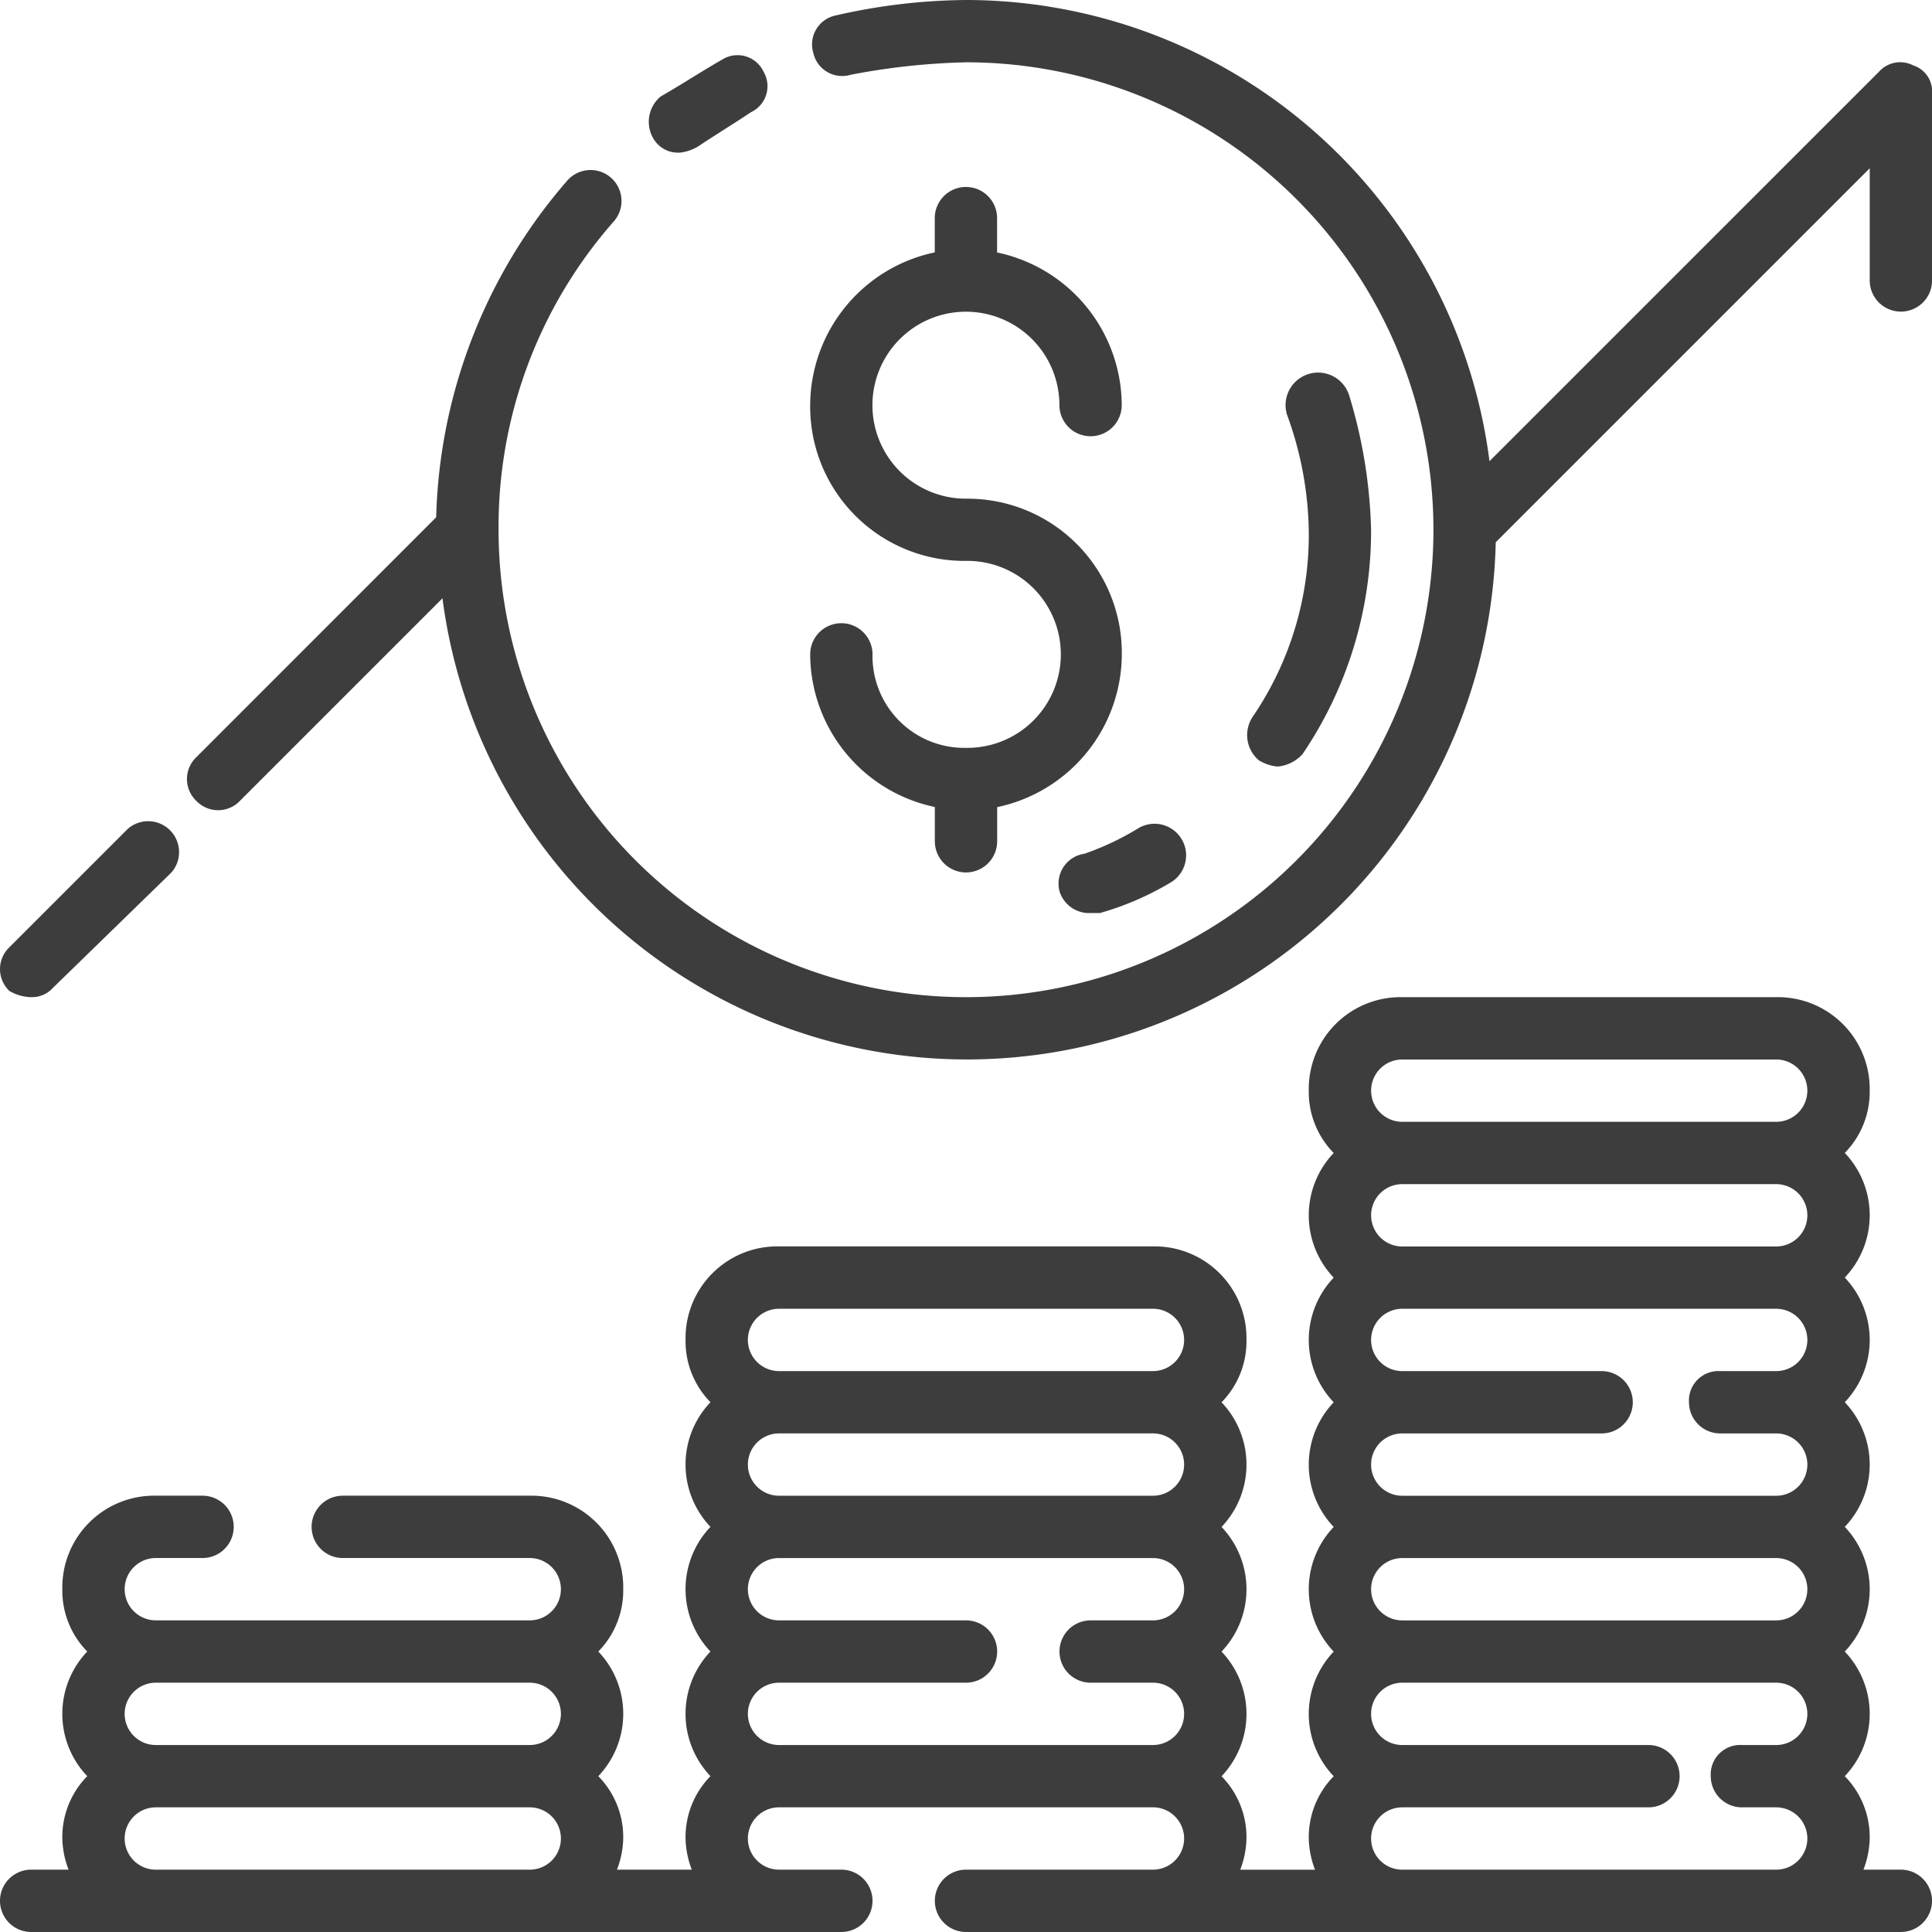
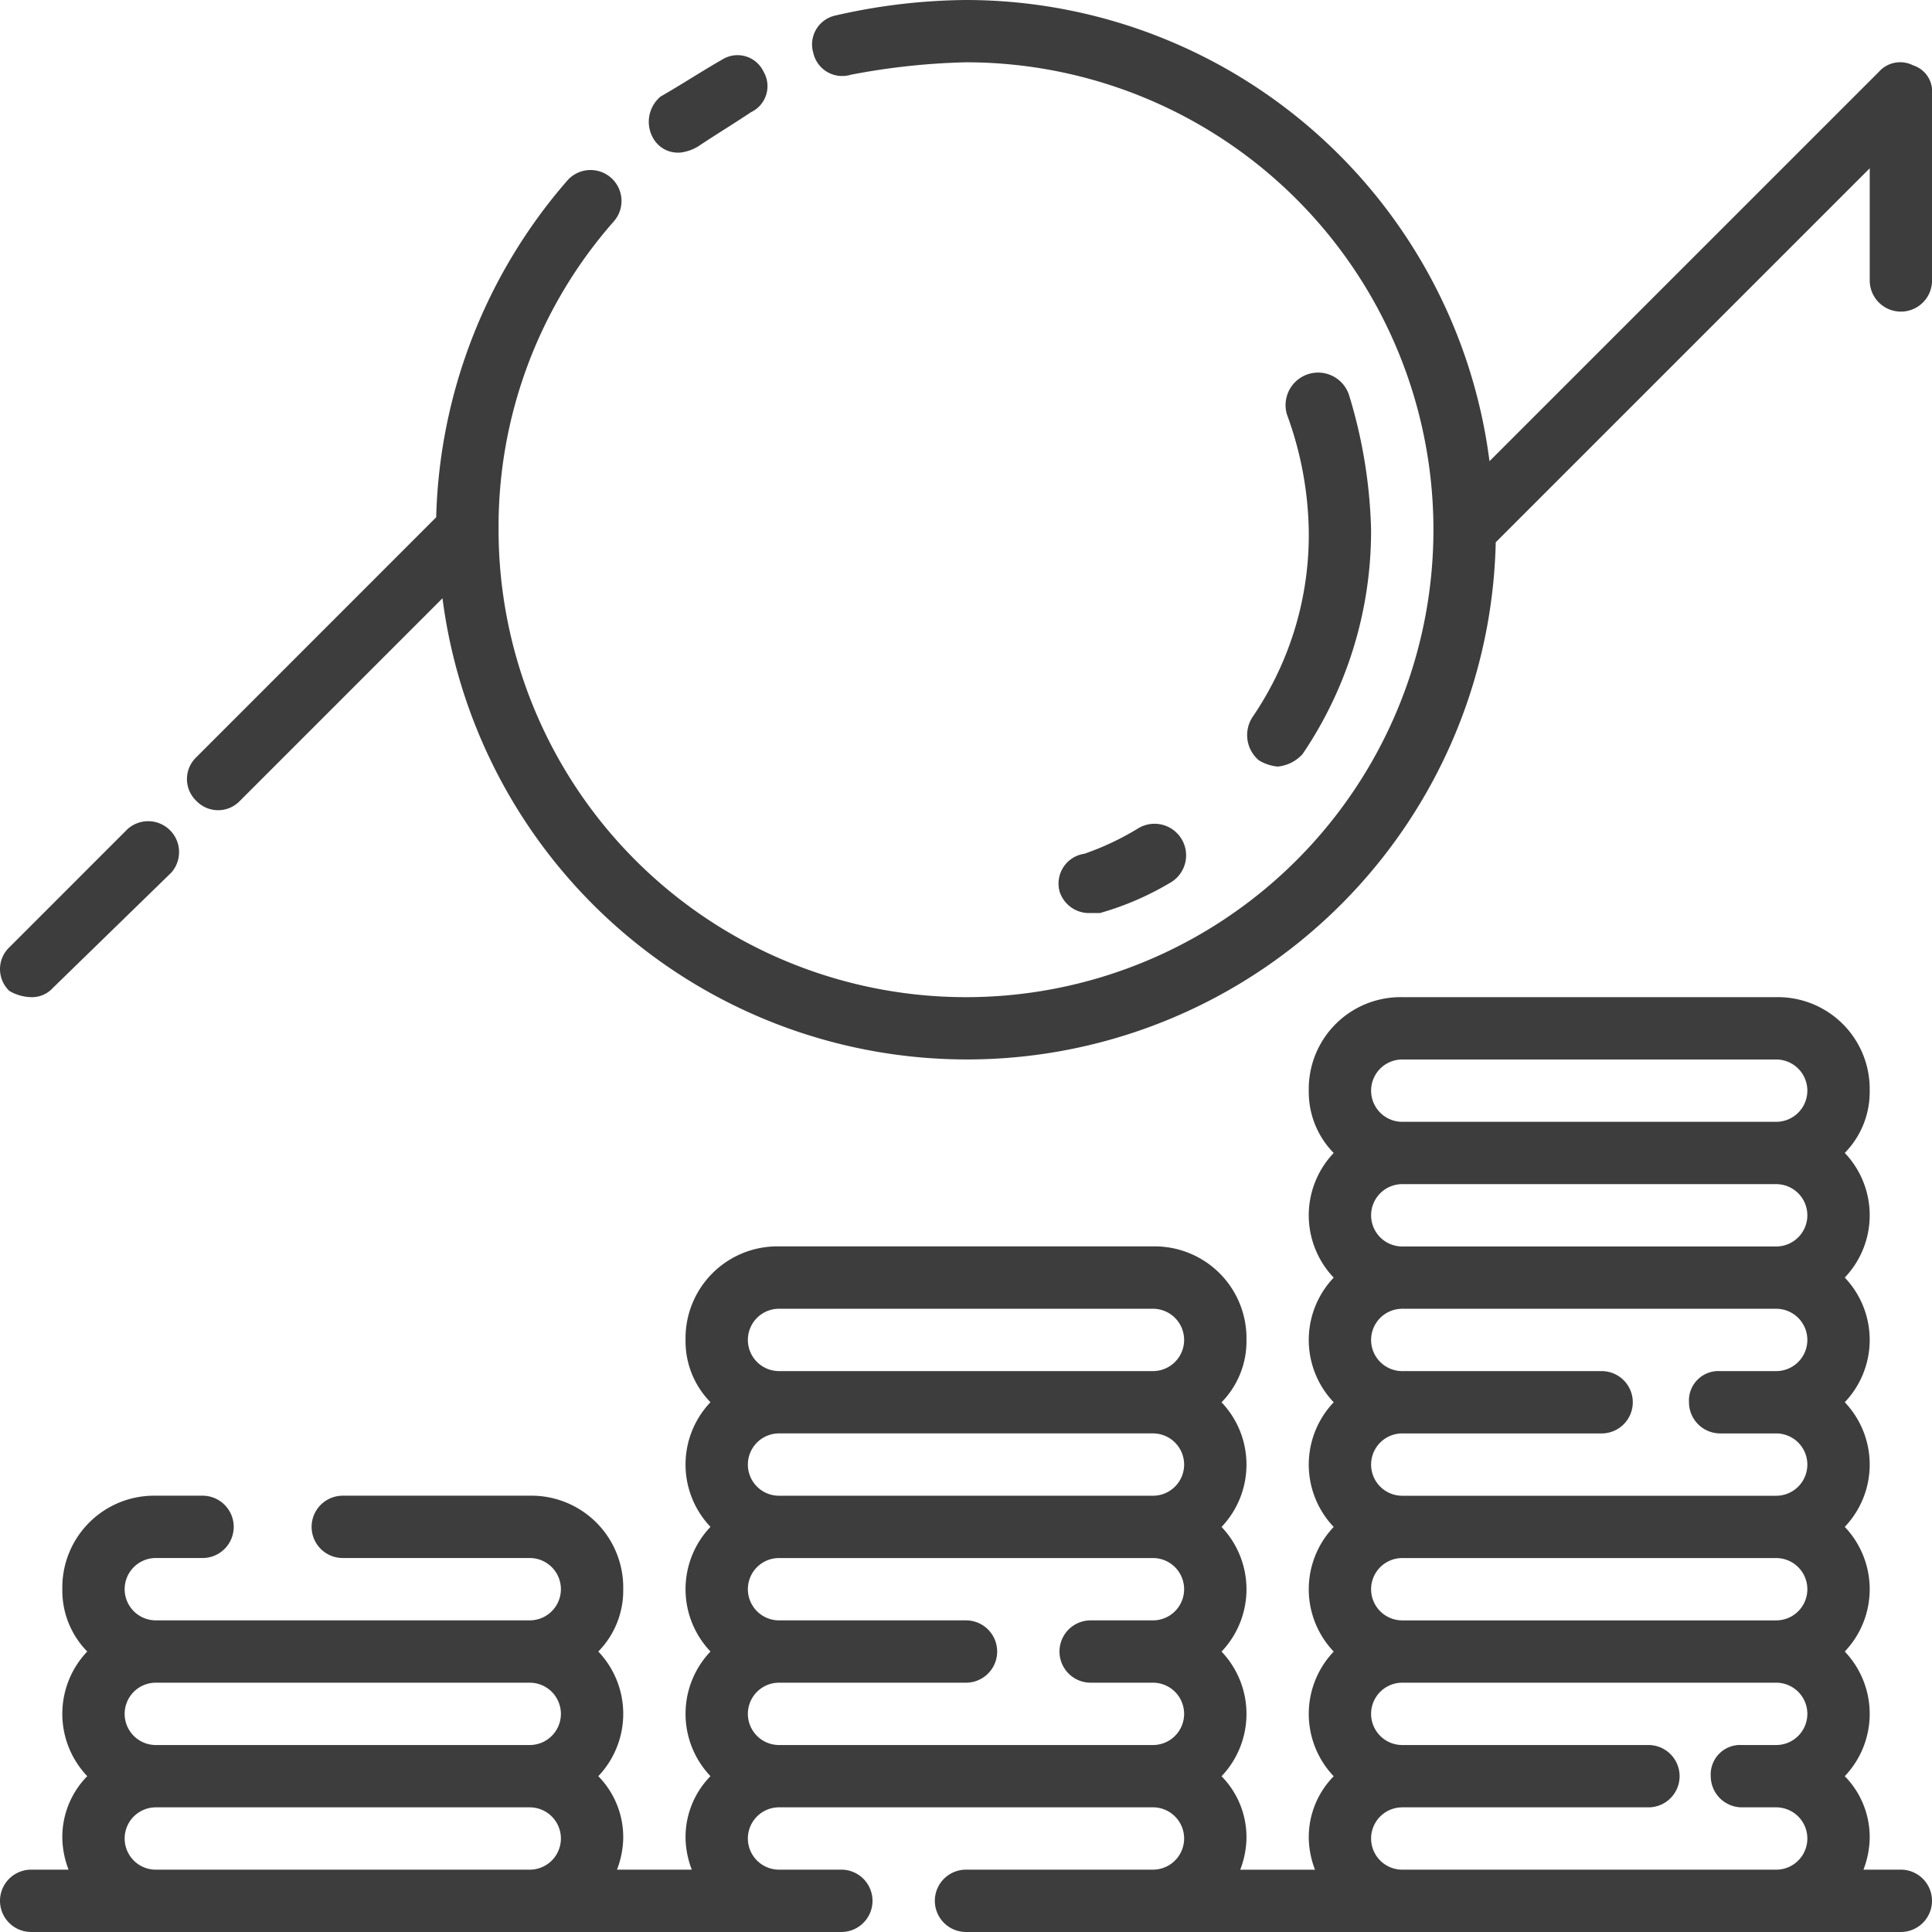
<svg xmlns="http://www.w3.org/2000/svg" width="100" height="100" viewBox="0 0 100 100">
  <g id="ic_inquiry" transform="translate(-1 -1)">
-     <path id="Path_43433" data-name="Path 43433" d="M35.065,36.032a4.752,4.752,0,0,1-4.839-4.839,1.613,1.613,0,1,0-3.226,0,8.113,8.113,0,0,0,6.452,7.9v1.774a1.613,1.613,0,1,0,3.226,0V39.1a8.113,8.113,0,0,0,6.452-7.9,7.986,7.986,0,0,0-8.065-8.065A4.839,4.839,0,1,1,39.9,18.29a1.613,1.613,0,1,0,3.226,0,8.113,8.113,0,0,0-6.452-7.9V8.613a1.613,1.613,0,1,0-3.226,0v1.774A8.113,8.113,0,0,0,27,18.29a7.986,7.986,0,0,0,8.065,8.065,4.839,4.839,0,1,1,0,9.677Z" transform="translate(15.935 3.677)" fill="#3d3d3d" />
    <path id="Path_43434" data-name="Path 43434" d="M23.4,7.825a2.292,2.292,0,0,0,.968-.323c.968-.645,1.774-1.129,2.742-1.774a1.488,1.488,0,0,0,.645-2.1,1.488,1.488,0,0,0-2.1-.645c-1.129.645-2.1,1.29-3.226,1.935a1.706,1.706,0,0,0-.323,2.258,1.467,1.467,0,0,0,1.29.645Z" transform="translate(12.764 1.078)" fill="#3d3d3d" />
    <path id="Path_43435" data-name="Path 43435" d="M99.387,78.161H97.452a4.772,4.772,0,0,0,.323-1.613,4.5,4.5,0,0,0-1.29-3.226,4.677,4.677,0,0,0,0-6.452,4.677,4.677,0,0,0,0-6.452,4.677,4.677,0,0,0,0-6.452,4.677,4.677,0,0,0,0-6.452,4.677,4.677,0,0,0,0-6.452,4.5,4.5,0,0,0,1.29-3.226A4.752,4.752,0,0,0,92.935,33H73.581a4.752,4.752,0,0,0-4.839,4.839,4.5,4.5,0,0,0,1.29,3.226,4.677,4.677,0,0,0,0,6.452,4.677,4.677,0,0,0,0,6.452,4.677,4.677,0,0,0,0,6.452,4.677,4.677,0,0,0,0,6.452,4.677,4.677,0,0,0,0,6.452,4.5,4.5,0,0,0-1.29,3.226,4.772,4.772,0,0,0,.323,1.613H65.194a4.772,4.772,0,0,0,.323-1.613,4.5,4.5,0,0,0-1.29-3.226,4.677,4.677,0,0,0,0-6.452,4.677,4.677,0,0,0,0-6.452,4.677,4.677,0,0,0,0-6.452,4.5,4.5,0,0,0,1.29-3.226A4.752,4.752,0,0,0,60.677,45.9H41.323a4.752,4.752,0,0,0-4.839,4.839,4.5,4.5,0,0,0,1.29,3.226,4.677,4.677,0,0,0,0,6.452,4.677,4.677,0,0,0,0,6.452,4.677,4.677,0,0,0,0,6.452,4.5,4.5,0,0,0-1.29,3.226,4.772,4.772,0,0,0,.323,1.613H32.935a4.772,4.772,0,0,0,.323-1.613,4.5,4.5,0,0,0-1.29-3.226,4.677,4.677,0,0,0,0-6.452,4.5,4.5,0,0,0,1.29-3.226,4.752,4.752,0,0,0-4.839-4.839H18.742a1.613,1.613,0,1,0,0,3.226h9.677a1.613,1.613,0,1,1,0,3.226H9.065a1.613,1.613,0,1,1,0-3.226h2.419a1.613,1.613,0,1,0,0-3.226H9.065a4.752,4.752,0,0,0-4.839,4.839,4.5,4.5,0,0,0,1.29,3.226,4.677,4.677,0,0,0,0,6.452,4.5,4.5,0,0,0-1.29,3.226,4.772,4.772,0,0,0,.323,1.613H2.613a1.613,1.613,0,0,0,0,3.226H44.548a1.613,1.613,0,0,0,0-3.226H41.323a1.613,1.613,0,1,1,0-3.226H60.677a1.613,1.613,0,1,1,0,3.226H51a1.613,1.613,0,0,0,0,3.226H99.387a1.613,1.613,0,1,0,0-3.226Zm-70.968,0H9.065a1.613,1.613,0,1,1,0-3.226H28.419a1.613,1.613,0,1,1,0,3.226Zm0-6.452H9.065a1.613,1.613,0,1,1,0-3.226H28.419a1.613,1.613,0,1,1,0,3.226Zm29.032-3.226h3.226a1.613,1.613,0,1,1,0,3.226H41.323a1.613,1.613,0,1,1,0-3.226H51a1.613,1.613,0,0,0,0-3.226H41.323a1.613,1.613,0,1,1,0-3.226H60.677a1.613,1.613,0,1,1,0,3.226H57.452a1.613,1.613,0,0,0,0,3.226Zm3.226-9.677H41.323a1.613,1.613,0,1,1,0-3.226H60.677a1.613,1.613,0,1,1,0,3.226Zm0-6.452H41.323a1.613,1.613,0,1,1,0-3.226H60.677a1.613,1.613,0,1,1,0,3.226ZM91.161,74.935h1.774a1.613,1.613,0,1,1,0,3.226H73.581a1.613,1.613,0,0,1,0-3.226H86.323a1.613,1.613,0,1,0,0-3.226H73.581a1.613,1.613,0,0,1,0-3.226H92.935a1.613,1.613,0,1,1,0,3.226H91.161a1.524,1.524,0,0,0-1.613,1.613A1.616,1.616,0,0,0,91.161,74.935Zm1.774-9.677H73.581a1.613,1.613,0,0,1,0-3.226H92.935a1.613,1.613,0,1,1,0,3.226Zm-2.9-9.677h2.9a1.613,1.613,0,1,1,0,3.226H73.581a1.613,1.613,0,0,1,0-3.226H83.9a1.613,1.613,0,0,0,0-3.226H73.581a1.613,1.613,0,0,1,0-3.226H92.935a1.613,1.613,0,1,1,0,3.226h-2.9a1.524,1.524,0,0,0-1.613,1.613A1.616,1.616,0,0,0,90.032,55.581Zm2.9-9.677H73.581a1.613,1.613,0,0,1,0-3.226H92.935a1.613,1.613,0,1,1,0,3.226Zm0-6.452H73.581a1.613,1.613,0,0,1,0-3.226H92.935a1.613,1.613,0,1,1,0,3.226Z" transform="translate(0 19.613)" fill="#3d3d3d" />
    <path id="Path_43436" data-name="Path 43436" d="M96.355,4.387a1.472,1.472,0,0,0-1.774.323L74.419,24.871A27.339,27.339,0,0,0,47.323,1a31.145,31.145,0,0,0-6.774.806,1.531,1.531,0,0,0-1.129,1.935,1.531,1.531,0,0,0,1.935,1.129,35.582,35.582,0,0,1,5.968-.645A24.194,24.194,0,1,1,23.129,28.419,23.9,23.9,0,0,1,29.1,12.452a1.6,1.6,0,1,0-2.419-2.1A27.627,27.627,0,0,0,19.9,27.774L7.484,40.194a1.559,1.559,0,0,0,0,2.258,1.559,1.559,0,0,0,2.258,0L20.226,31.968a27.374,27.374,0,0,0,54.516-2.9L94.1,9.71v5.806a1.613,1.613,0,0,0,3.226,0V5.839a1.411,1.411,0,0,0-.968-1.452Z" transform="translate(3.677)" fill="#3d3d3d" />
    <path id="Path_43437" data-name="Path 43437" d="M2.613,36.494a1.464,1.464,0,0,0,1.129-.484l6.129-5.968a1.6,1.6,0,0,0-2.258-2.258L1.484,33.913a1.559,1.559,0,0,0,0,2.258A2.331,2.331,0,0,0,2.613,36.494Z" transform="translate(0 16.119)" fill="#3d3d3d" />
    <path id="Path_43438" data-name="Path 43438" d="M35.012,30.929a1.6,1.6,0,0,0,1.613,1.129h.484a15.213,15.213,0,0,0,3.71-1.613A1.633,1.633,0,1,0,39.044,27.7a14.3,14.3,0,0,1-2.742,1.29,1.56,1.56,0,0,0-1.29,1.935Z" transform="translate(20.827 16.2)" fill="#3d3d3d" />
    <path id="Path_43439" data-name="Path 43439" d="M41.629,33.012a2.292,2.292,0,0,0,.968.323,1.991,1.991,0,0,0,1.29-.645,20.577,20.577,0,0,0,3.548-11.613,25.89,25.89,0,0,0-1.129-6.935,1.684,1.684,0,0,0-3.226.968,18.242,18.242,0,0,1,1.129,5.968,16.7,16.7,0,0,1-2.9,9.677A1.706,1.706,0,0,0,41.629,33.012Z" transform="translate(24.532 7.343)" fill="#3d3d3d" />
  </g>
</svg>